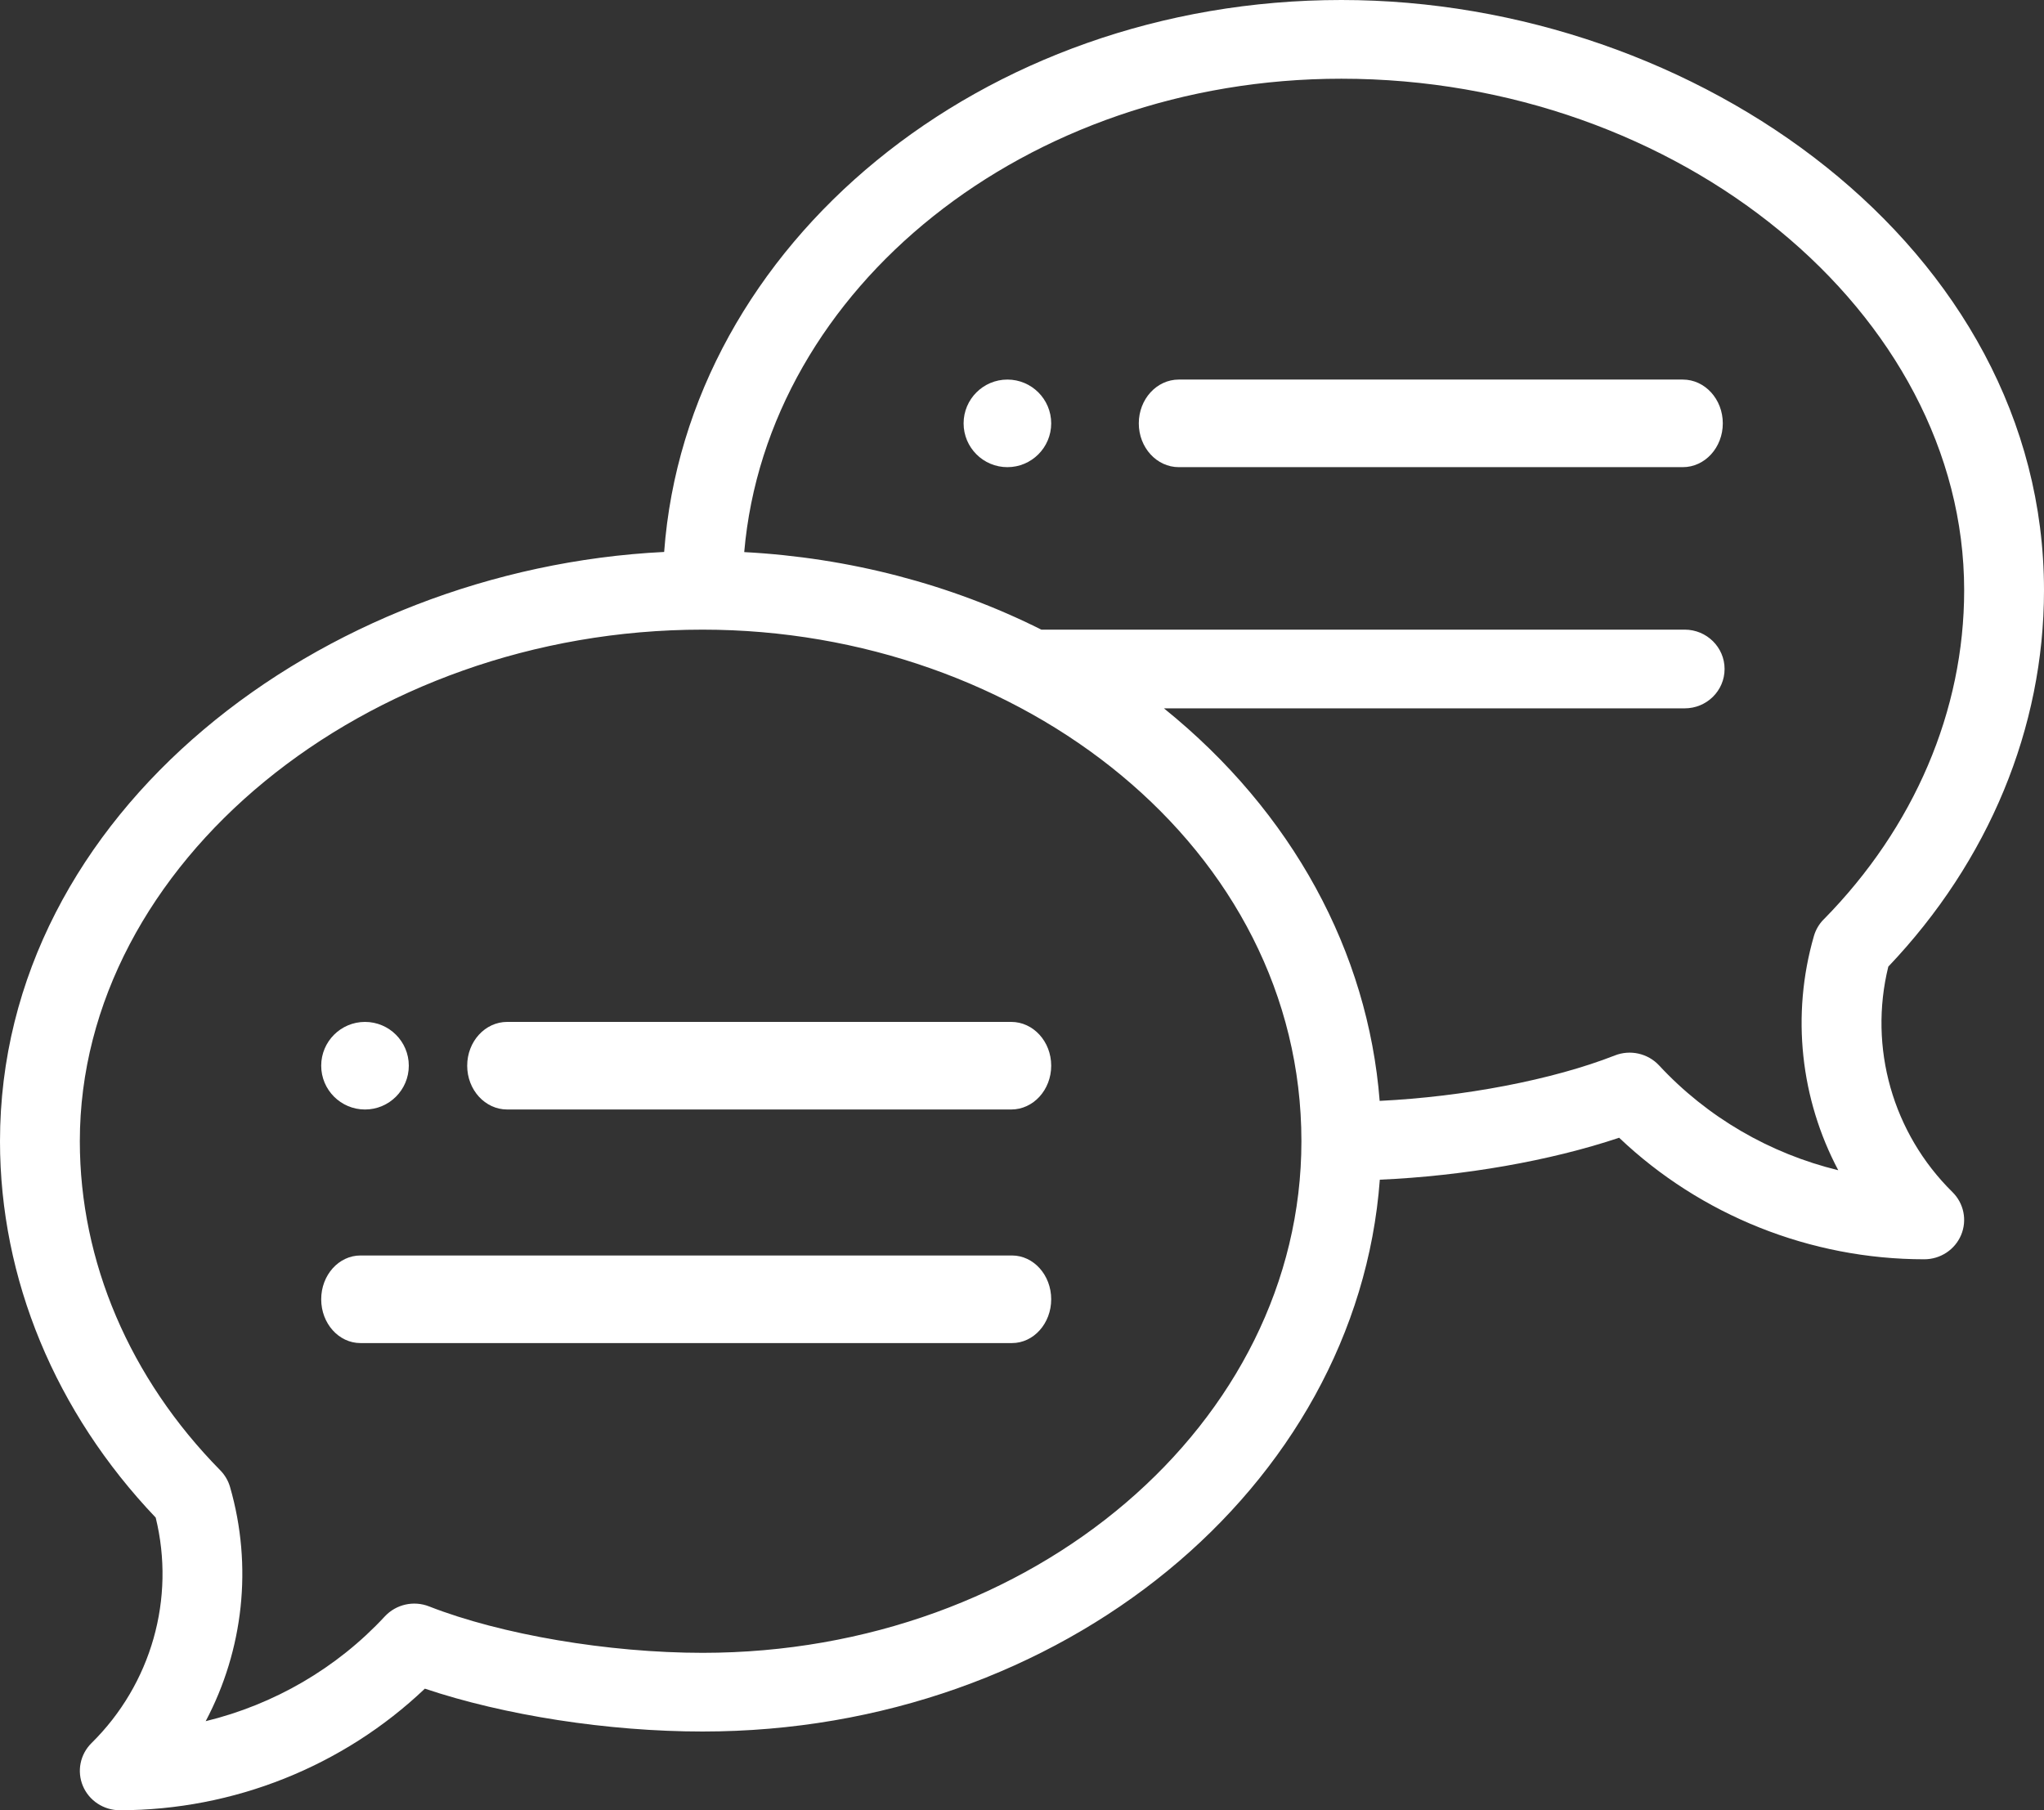
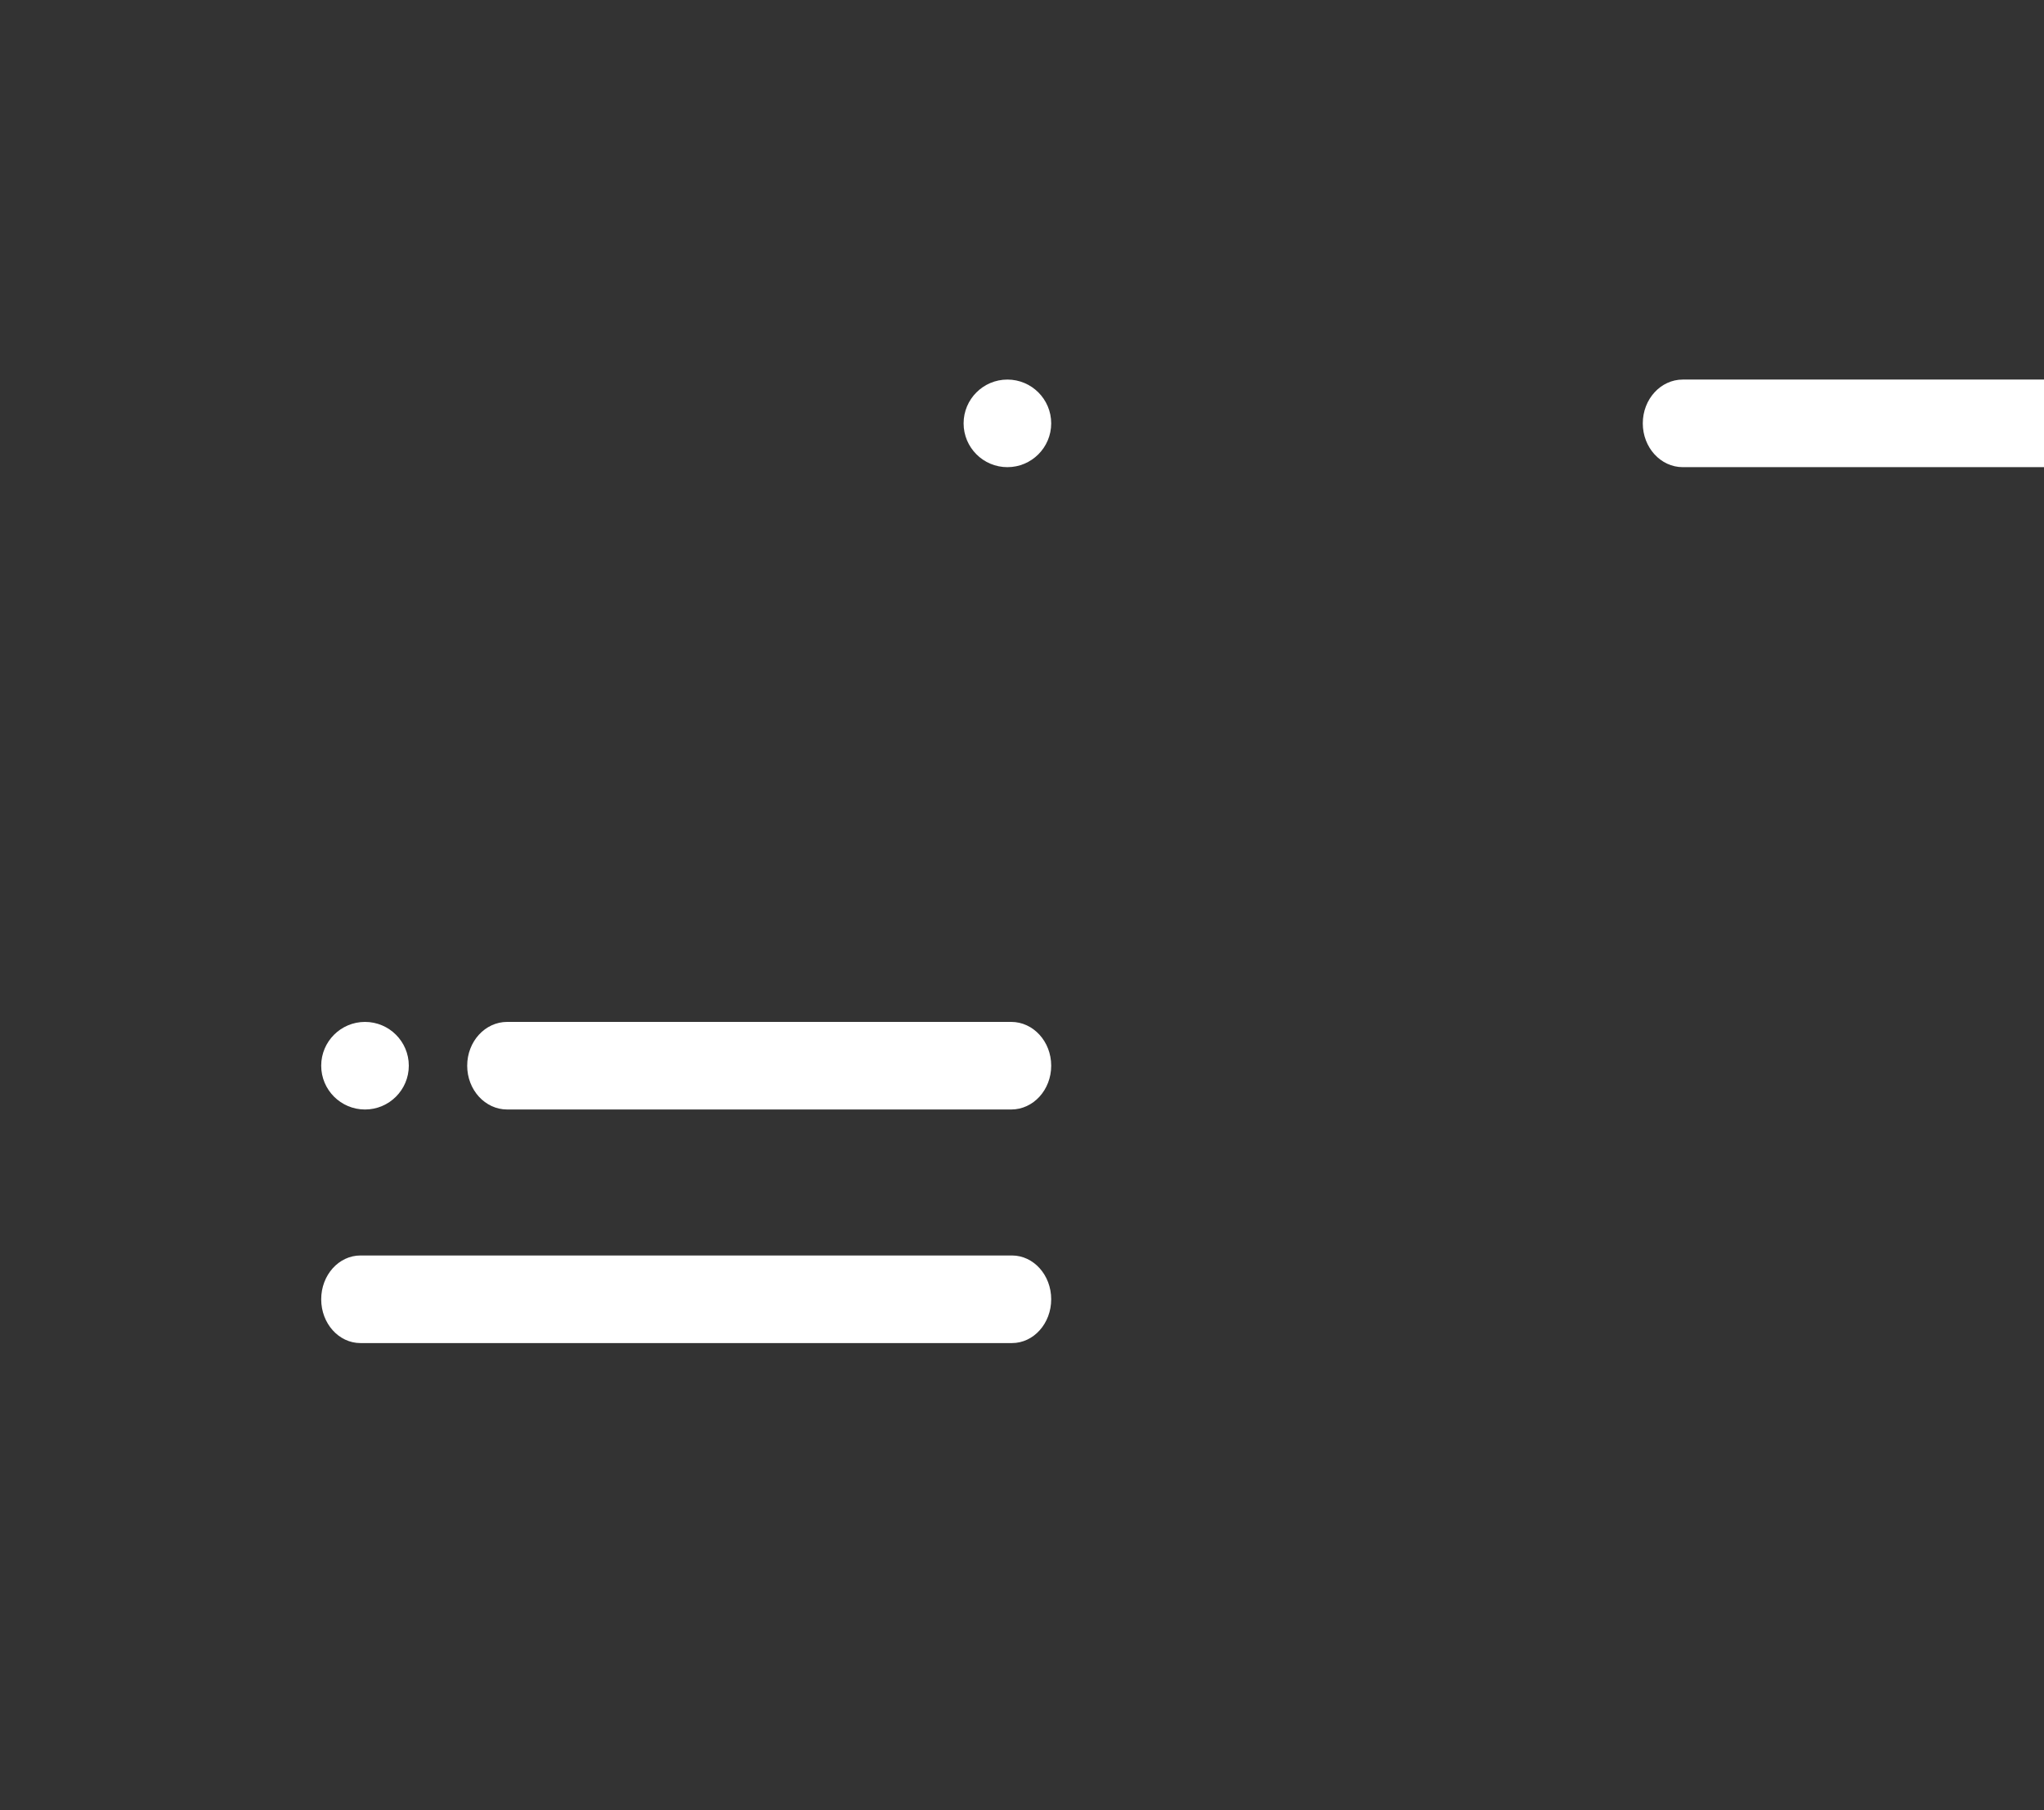
<svg xmlns="http://www.w3.org/2000/svg" width="70" height="62" viewBox="0 0 70 62">
  <rect x="0" y="0" width="70" height="62" fill="#333333" stroke="none" />
  <g fill="#FFF">
    <path d="M34.5 13c-.828 0-1.5.672-1.5 1.5s.672 1.5 1.5 1.5 1.5-.672 1.5-1.5-.672-1.5-1.5-1.5zM12.5 38c.828 0 1.5-.672 1.5-1.5s-.672-1.5-1.5-1.5-1.5.672-1.5 1.5.672 1.5 1.5 1.5z" />
-     <path d="M45.938 0C33.629 0 23.526 8.366 22.745 18.904 11.023 19.484 0 27.816 0 39.087c0 4.71 1.89 9.274 5.332 12.89.681 2.767-.146 5.7-2.197 7.722-.391.386-.508.965-.296 1.47.211.502.71.831 1.263.831C8 62 11.758 60.493 14.55 57.836c2.72.914 6.27 1.468 9.512 1.468 12.307 0 22.408-8.364 23.192-18.9 2.863-.125 5.84-.646 8.196-1.437 2.792 2.656 6.55 4.163 10.448 4.163.554 0 1.052-.328 1.263-.831.212-.504.095-1.084-.296-1.47-2.051-2.022-2.878-4.955-2.197-7.722C68.109 29.491 70 24.927 70 20.217 70 8.507 58.127 0 45.937 0zM24.061 56.609c-3.226 0-6.903-.625-9.366-1.59-.528-.208-1.13-.072-1.515.341-1.65 1.78-3.797 3.02-6.136 3.59 1.289-2.434 1.618-5.303.834-8.022-.062-.214-.177-.41-.334-.57-3.102-3.15-4.81-7.152-4.81-11.271 0-9.498 9.766-17.522 21.328-17.522 10.917 0 20.507 7.484 20.507 17.522 0 9.662-9.2 17.522-20.508 17.522zm38.393-25.12c-.157.16-.272.355-.334.57-.784 2.718-.455 5.587.834 8.021-2.339-.57-4.485-1.81-6.136-3.59-.384-.412-.987-.549-1.515-.341-2.134.837-5.18 1.416-8.054 1.556-.4-5.097-2.979-9.887-7.388-13.444h17.833c.755 0 1.367-.603 1.367-1.348 0-.744-.612-1.348-1.367-1.348H35.662c-3.104-1.557-6.588-2.465-10.175-2.656.785-9.052 9.658-16.213 20.45-16.213 11.562 0 21.329 8.023 21.329 17.521 0 4.12-1.709 8.122-4.81 11.272z" />
-     <path d="M34.63 35H17.37c-.757 0-1.37.671-1.37 1.5s.613 1.5 1.37 1.5h17.26c.757 0 1.37-.671 1.37-1.5s-.613-1.5-1.37-1.5zM34.656 43H12.344c-.742 0-1.344.671-1.344 1.5s.602 1.5 1.344 1.5h22.312c.742 0 1.344-.671 1.344-1.5s-.602-1.5-1.344-1.5zM57.63 13H40.37c-.757 0-1.37.671-1.37 1.5s.613 1.5 1.37 1.5h17.26c.757 0 1.37-.671 1.37-1.5s-.613-1.5-1.37-1.5z" />
+     <path d="M34.63 35H17.37c-.757 0-1.37.671-1.37 1.5s.613 1.5 1.37 1.5h17.26c.757 0 1.37-.671 1.37-1.5s-.613-1.5-1.37-1.5zM34.656 43H12.344c-.742 0-1.344.671-1.344 1.5s.602 1.5 1.344 1.5h22.312c.742 0 1.344-.671 1.344-1.5s-.602-1.5-1.344-1.5zM57.63 13c-.757 0-1.37.671-1.37 1.5s.613 1.5 1.37 1.5h17.26c.757 0 1.37-.671 1.37-1.5s-.613-1.5-1.37-1.5z" />
  </g>
</svg>